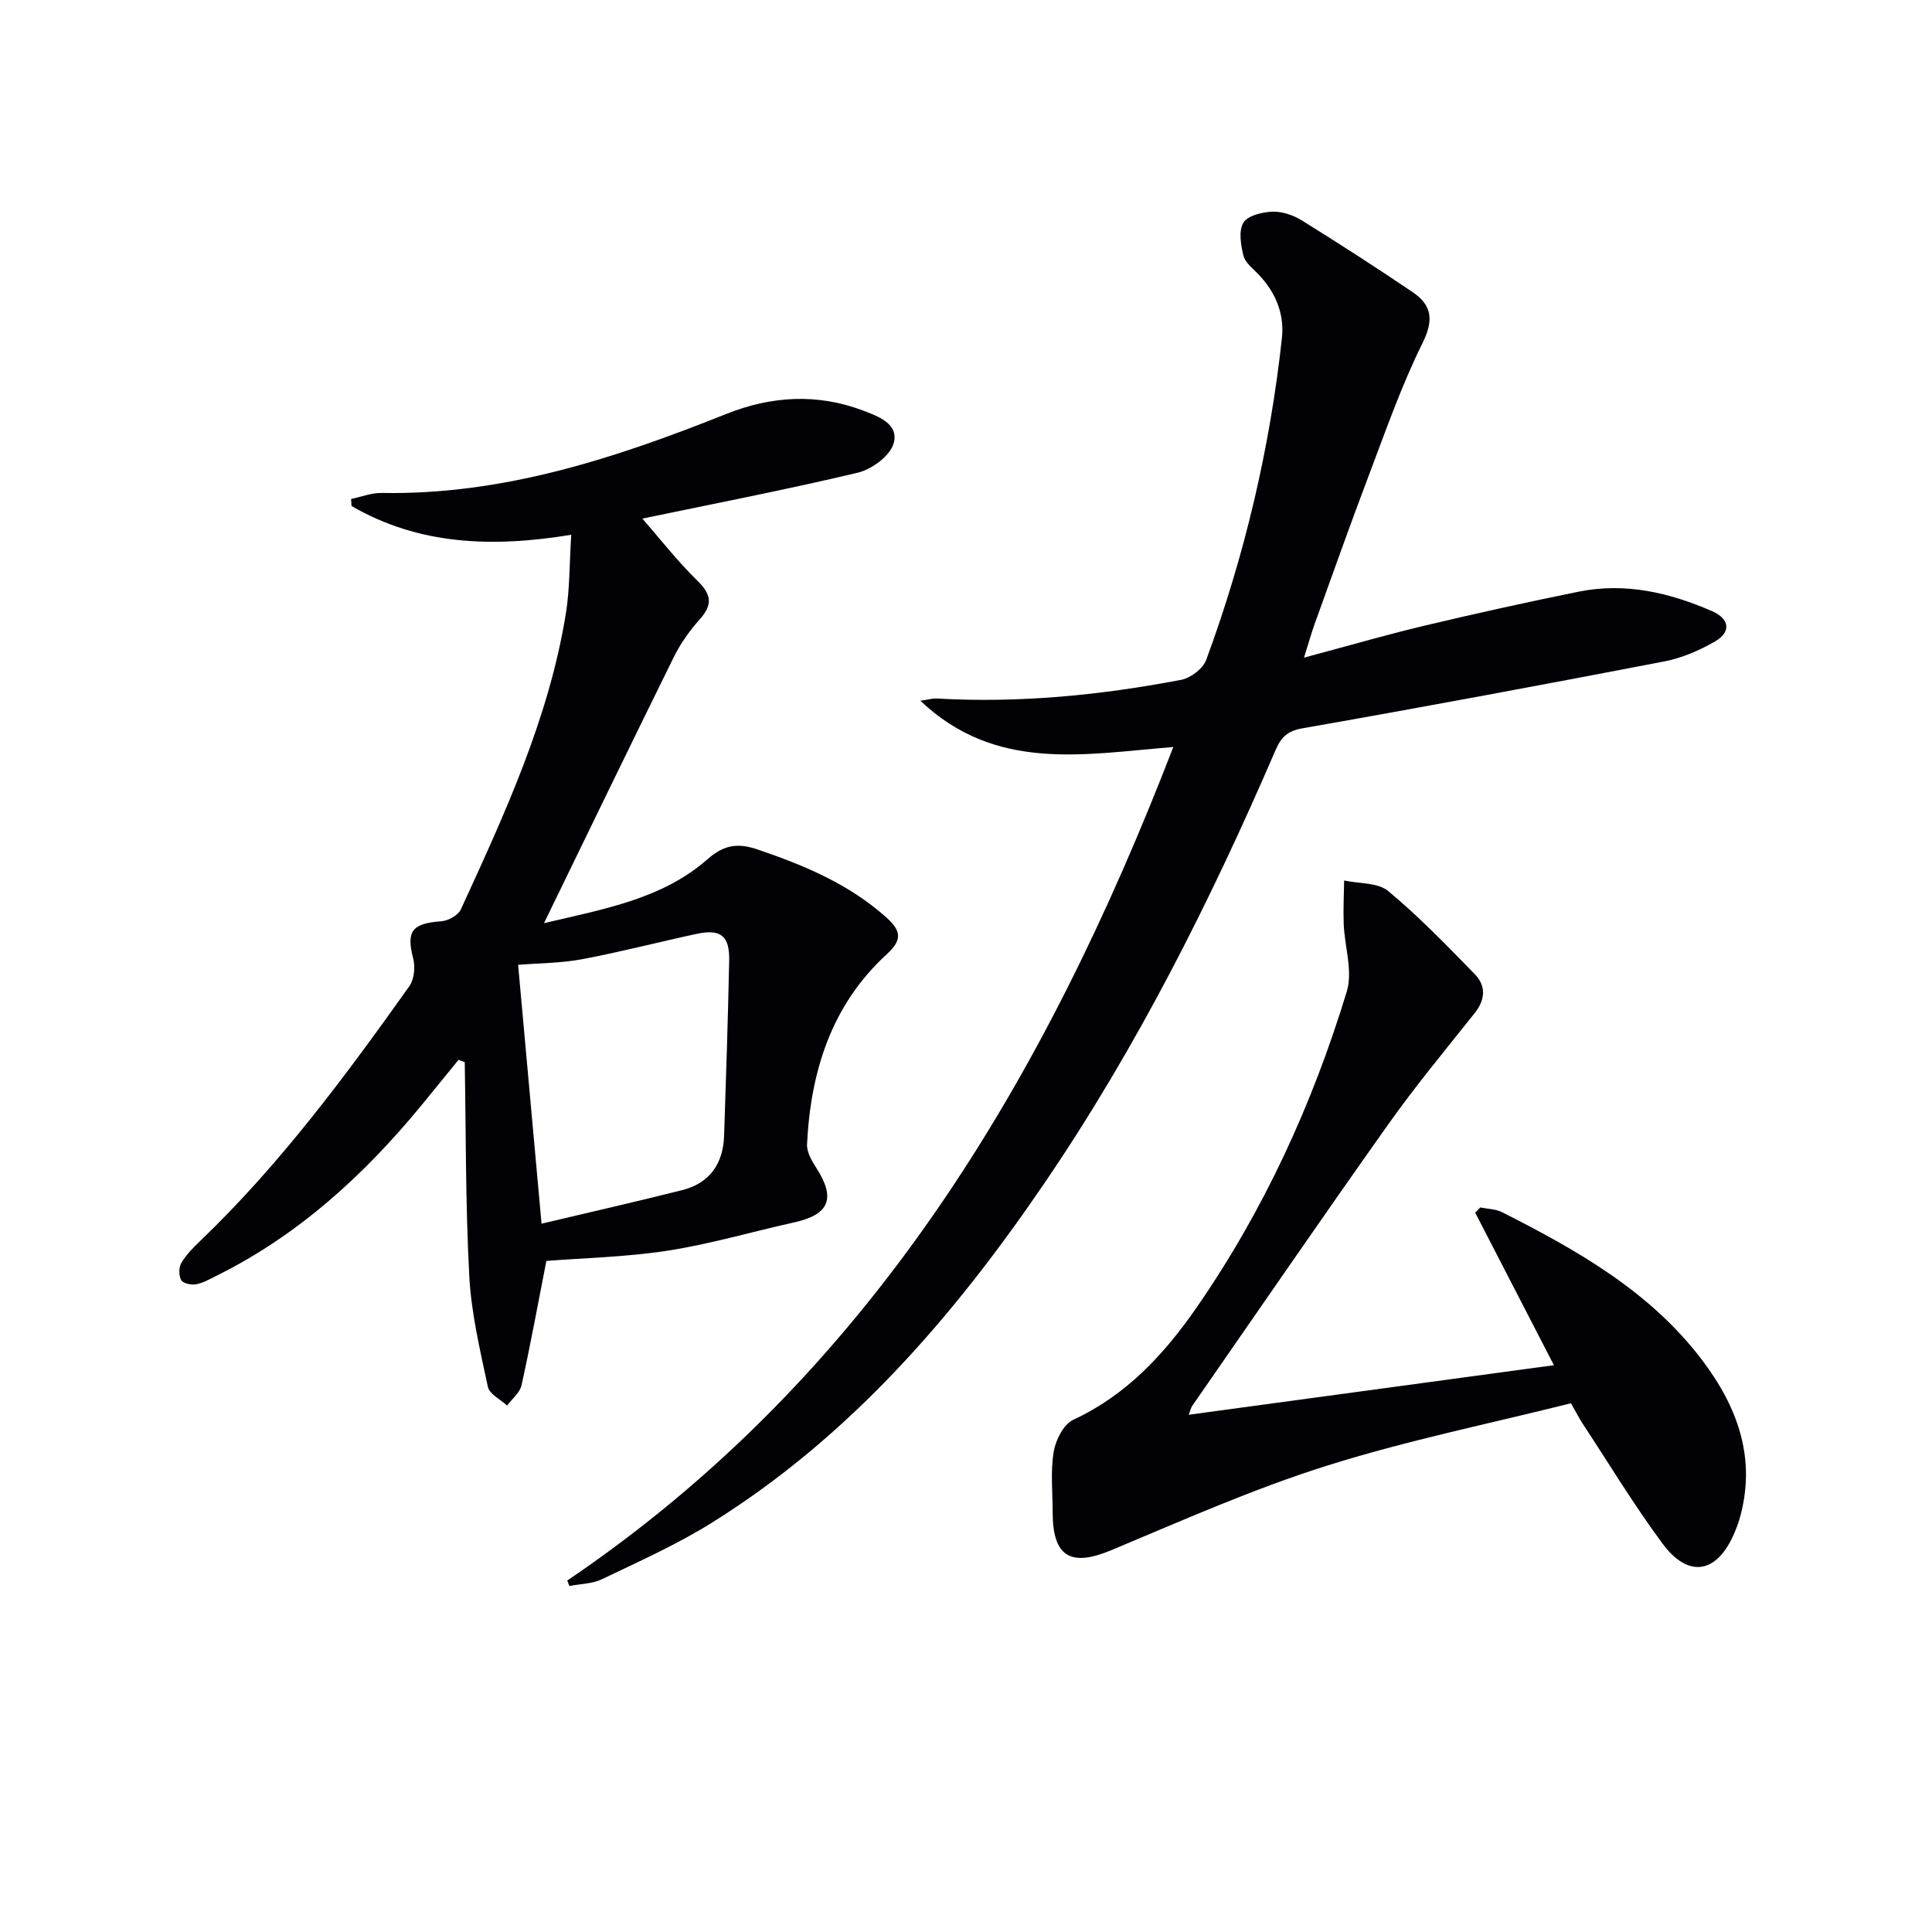
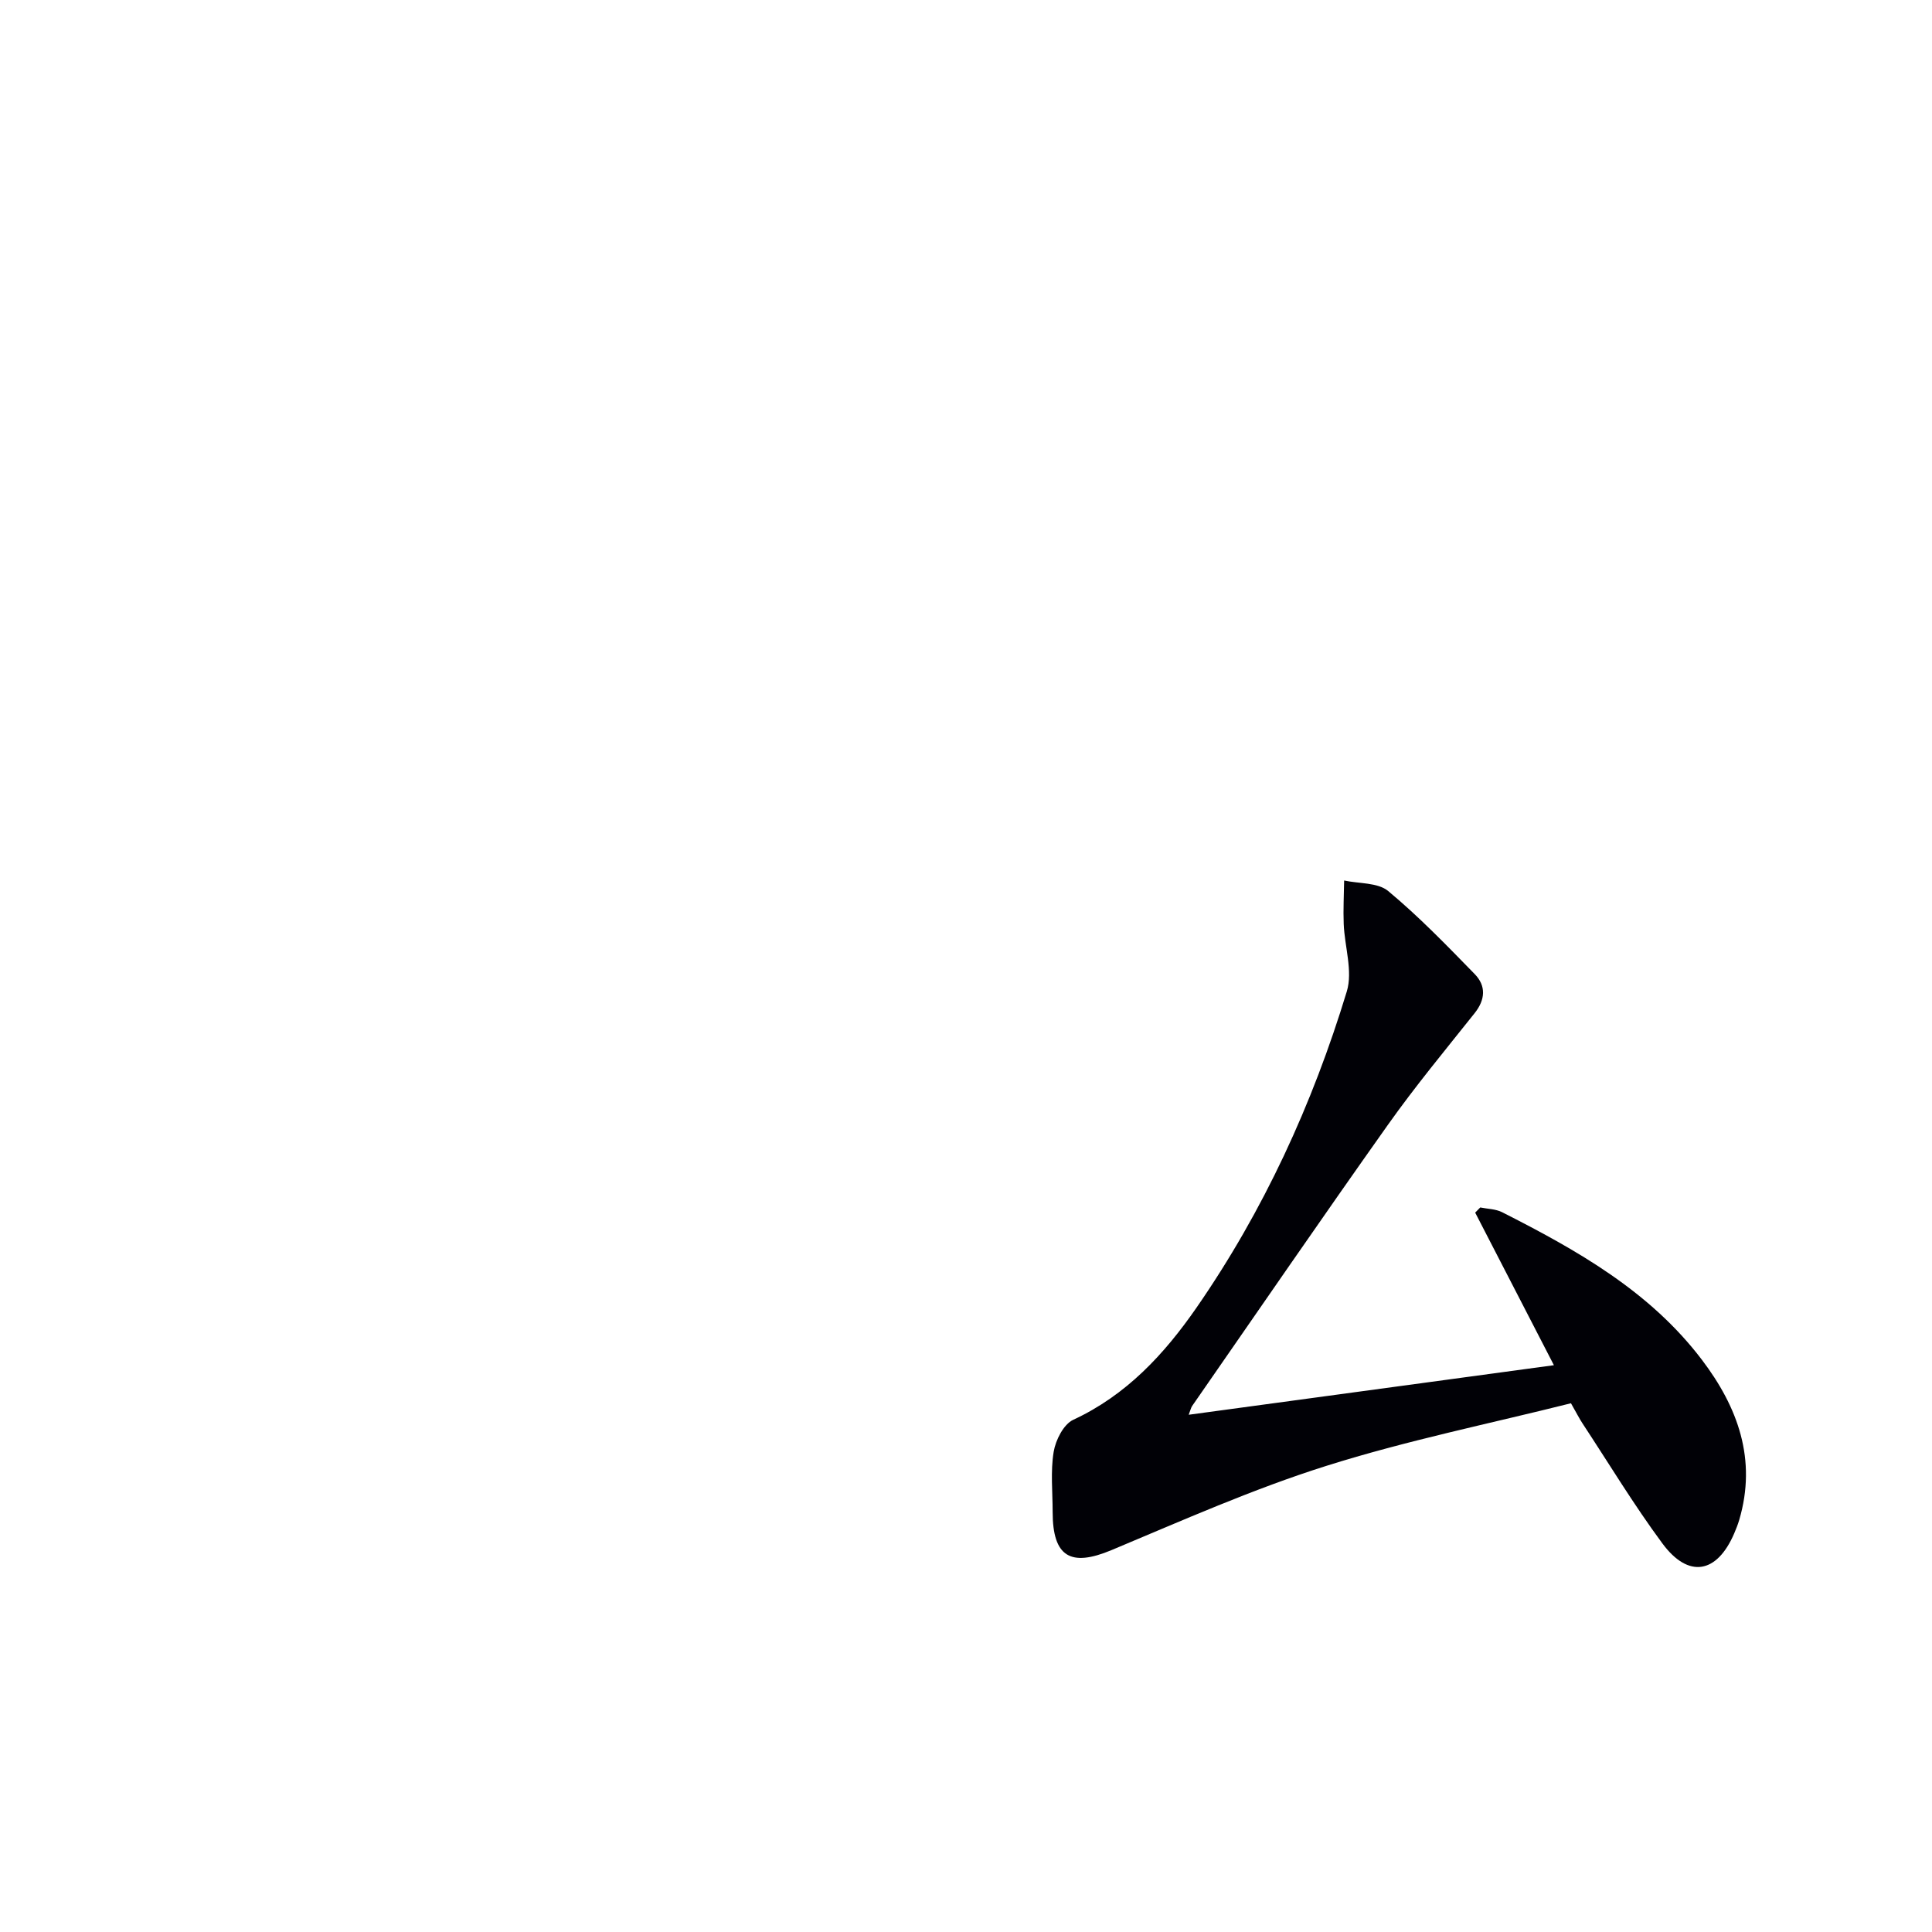
<svg xmlns="http://www.w3.org/2000/svg" enable-background="new 0 0 400 400" viewBox="0 0 400 400">
-   <path d="m113.12 261.06c-1.79 9.13-3.31 17.46-5.14 25.73-.34 1.55-1.96 2.82-2.99 4.22-1.38-1.28-3.66-2.37-3.98-3.88-1.62-7.59-3.44-15.24-3.85-22.94-.79-14.74-.68-29.52-.94-44.29-.43-.15-.86-.31-1.3-.46-2.53 3.1-5.04 6.21-7.58 9.3-11.95 14.55-25.62 27.05-42.67 35.47-1.33.66-2.68 1.44-4.11 1.69-.98.17-2.66-.18-3.04-.86-.52-.93-.52-2.63.02-3.55.99-1.69 2.44-3.16 3.87-4.53 16.56-15.86 30.13-34.2 43.35-52.79 1-1.41 1.24-3.96.79-5.7-1.47-5.67-.29-7.28 5.81-7.73 1.44-.11 3.49-1.23 4.05-2.44 9.07-19.78 18.24-39.56 21.75-61.29.81-5.02.72-10.19 1.11-16.29-16.36 2.69-31.56 2.13-45.49-5.96-.03-.48-.06-.96-.09-1.45 2.12-.44 4.24-1.29 6.35-1.25 25.15.45 48.4-7.2 71.34-16.36 9.27-3.7 18.74-4.29 28.19-.74 3.23 1.21 7.65 2.8 6.43 6.89-.76 2.57-4.53 5.33-7.42 6.02-15.11 3.59-30.38 6.53-44.58 9.5 3.54 4.06 7.19 8.76 11.4 12.87 2.92 2.85 3.18 4.95.49 7.97-2.07 2.33-3.97 4.96-5.34 7.74-8.9 18.02-17.65 36.12-26.92 55.18 12.54-2.95 24.48-5.01 33.88-13.26 3.4-2.99 6.26-3.38 10.33-2 9.68 3.29 18.93 7.15 26.68 14.09 3.08 2.76 3.32 4.63.09 7.59-11.49 10.53-15.78 24.28-16.52 39.37-.08 1.6.98 3.42 1.91 4.87 4.08 6.33 2.72 9.68-4.6 11.3-8.74 1.93-17.37 4.49-26.18 5.85-8.64 1.33-17.48 1.52-25.1 2.12zm-1-7.71c9.87-2.34 19.51-4.53 29.09-6.94 5.74-1.44 8.51-5.48 8.71-11.29.4-12.08.8-24.15 1.05-36.23.11-5.14-1.75-6.61-6.74-5.54-7.92 1.7-15.78 3.75-23.73 5.25-4.31.81-8.78.8-13.23 1.16 1.58 17.63 3.14 34.76 4.85 53.59z" fill="#010106" />
-   <path d="m117.44 327.24c62.47-42.29 98.81-103.47 125.48-172.58-18.4 1.47-36.71 5.27-52.37-9.58 1.65-.23 2.54-.51 3.42-.46 17.04.98 33.88-.68 50.58-3.87 1.96-.37 4.51-2.31 5.18-4.12 7.95-21.57 13.2-43.82 15.68-66.68.54-4.98-1.33-9.46-4.86-13.15-1.14-1.2-2.72-2.38-3.09-3.82-.56-2.22-1.05-5.14-.04-6.86.87-1.47 3.87-2.21 5.97-2.29 2.03-.08 4.35.69 6.11 1.79 7.75 4.8 15.42 9.76 22.97 14.86 4.04 2.73 4.4 5.81 2.02 10.61-4.41 8.89-7.68 18.35-11.21 27.65-3.83 10.09-7.43 20.28-11.09 30.43-.7 1.95-1.26 3.96-2.21 6.99 8.92-2.38 16.82-4.68 24.81-6.59 10.64-2.53 21.33-4.9 32.05-7.07 9.65-1.95 18.85.19 27.68 4.06 3.58 1.57 3.93 4.3.56 6.24-3.24 1.88-6.89 3.45-10.55 4.15-24.91 4.8-49.85 9.45-74.83 13.83-3.16.55-4.46 1.86-5.6 4.5-13.46 31.19-28.65 61.47-47.82 89.62-18.8 27.61-40.36 52.59-69.04 70.45-7.16 4.46-14.96 7.93-22.59 11.6-2.02.97-4.5.97-6.76 1.42-.15-.36-.3-.75-.45-1.13z" fill="#010106" />
-   <path d="m321.72 282.65c-5.64-10.93-10.97-21.26-16.3-31.59.35-.36.7-.72 1.05-1.07 1.51.31 3.19.31 4.52.98 15.5 7.86 30.6 16.36 41.37 30.56 7.46 9.83 11.41 20.65 7.73 33.15-.28.95-.65 1.88-1.04 2.79-3.57 8.33-9.47 9.39-14.87 2.08-5.92-8-11.08-16.56-16.56-24.88-.63-.96-1.15-2-2.37-4.14-16.75 4.21-33.99 7.7-50.67 12.97-15.15 4.78-29.78 11.29-44.47 17.44-8.44 3.53-12.16 1.41-12.17-7.88 0-4.17-.46-8.41.21-12.47.4-2.43 2.05-5.71 4.06-6.64 11.01-5.11 18.84-13.58 25.52-23.22 13.92-20.11 24.02-42.14 31.11-65.46 1.28-4.21-.46-9.31-.64-14-.12-2.99.05-5.98.09-8.97 3.09.67 6.96.39 9.12 2.18 6.35 5.28 12.14 11.27 17.92 17.2 2.37 2.43 2.21 5.28-.02 8.08-6.08 7.64-12.33 15.18-17.97 23.14-13.67 19.28-27.04 38.77-40.51 58.18-.26.37-.35.87-.72 1.83 25.08-3.41 49.81-6.77 75.61-10.26z" fill="#010106" />
+   <path d="m321.72 282.65c-5.64-10.93-10.97-21.26-16.3-31.59.35-.36.7-.72 1.05-1.07 1.51.31 3.19.31 4.52.98 15.5 7.86 30.6 16.36 41.37 30.56 7.46 9.83 11.41 20.65 7.73 33.15-.28.95-.65 1.88-1.04 2.79-3.57 8.33-9.47 9.39-14.87 2.08-5.92-8-11.08-16.56-16.56-24.88-.63-.96-1.15-2-2.37-4.14-16.75 4.21-33.99 7.7-50.67 12.97-15.15 4.78-29.78 11.29-44.47 17.44-8.44 3.53-12.16 1.41-12.17-7.88 0-4.17-.46-8.41.21-12.47.4-2.43 2.05-5.71 4.06-6.64 11.01-5.11 18.84-13.58 25.52-23.22 13.92-20.11 24.02-42.14 31.11-65.46 1.28-4.21-.46-9.31-.64-14-.12-2.99.05-5.98.09-8.97 3.09.67 6.96.39 9.12 2.18 6.35 5.28 12.14 11.27 17.92 17.2 2.37 2.43 2.21 5.28-.02 8.08-6.08 7.64-12.33 15.18-17.97 23.14-13.67 19.28-27.04 38.77-40.51 58.18-.26.37-.35.87-.72 1.83 25.08-3.41 49.81-6.77 75.61-10.26" fill="#010106" />
</svg>